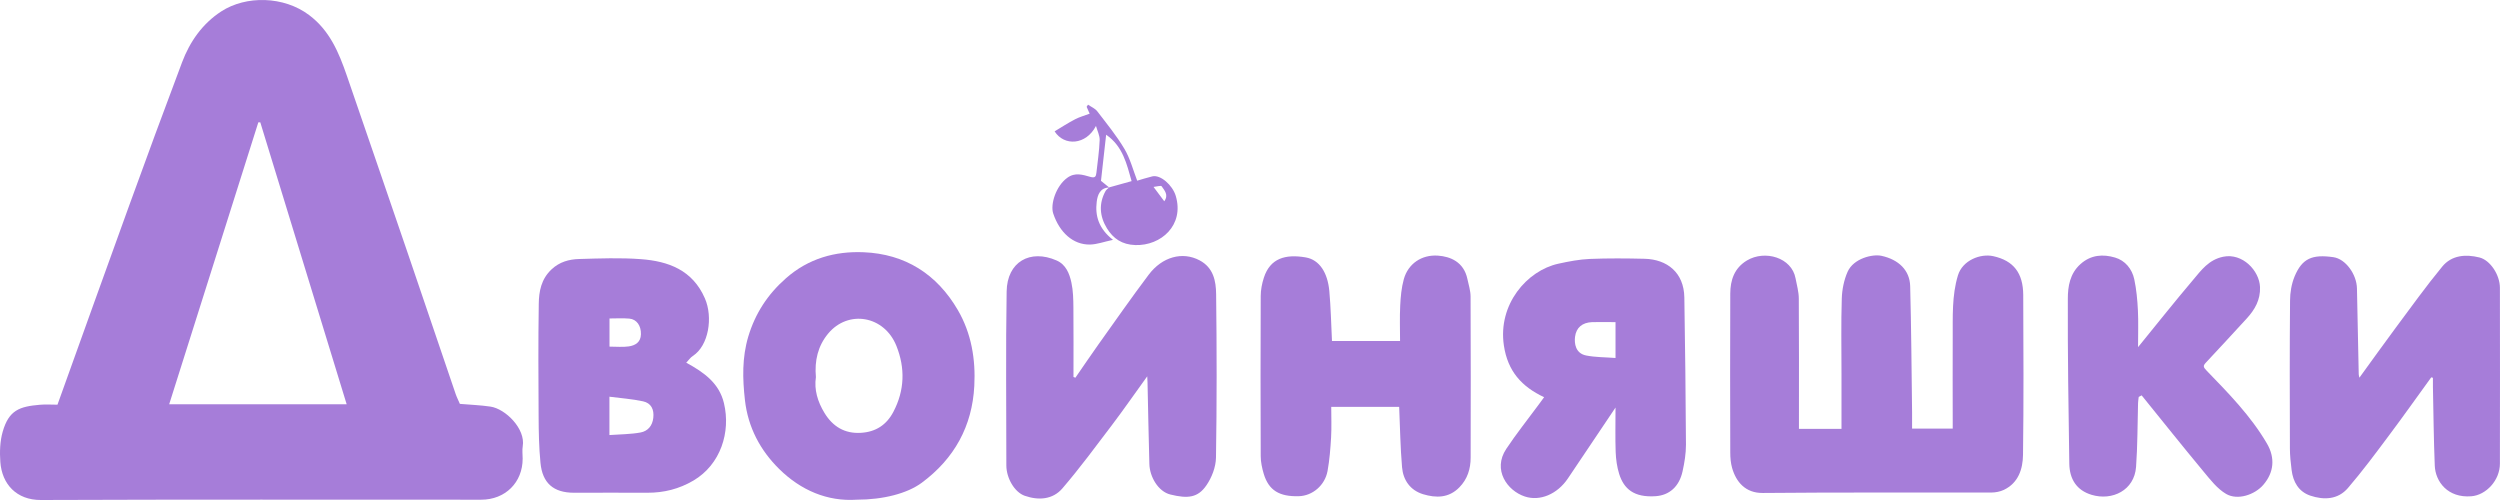
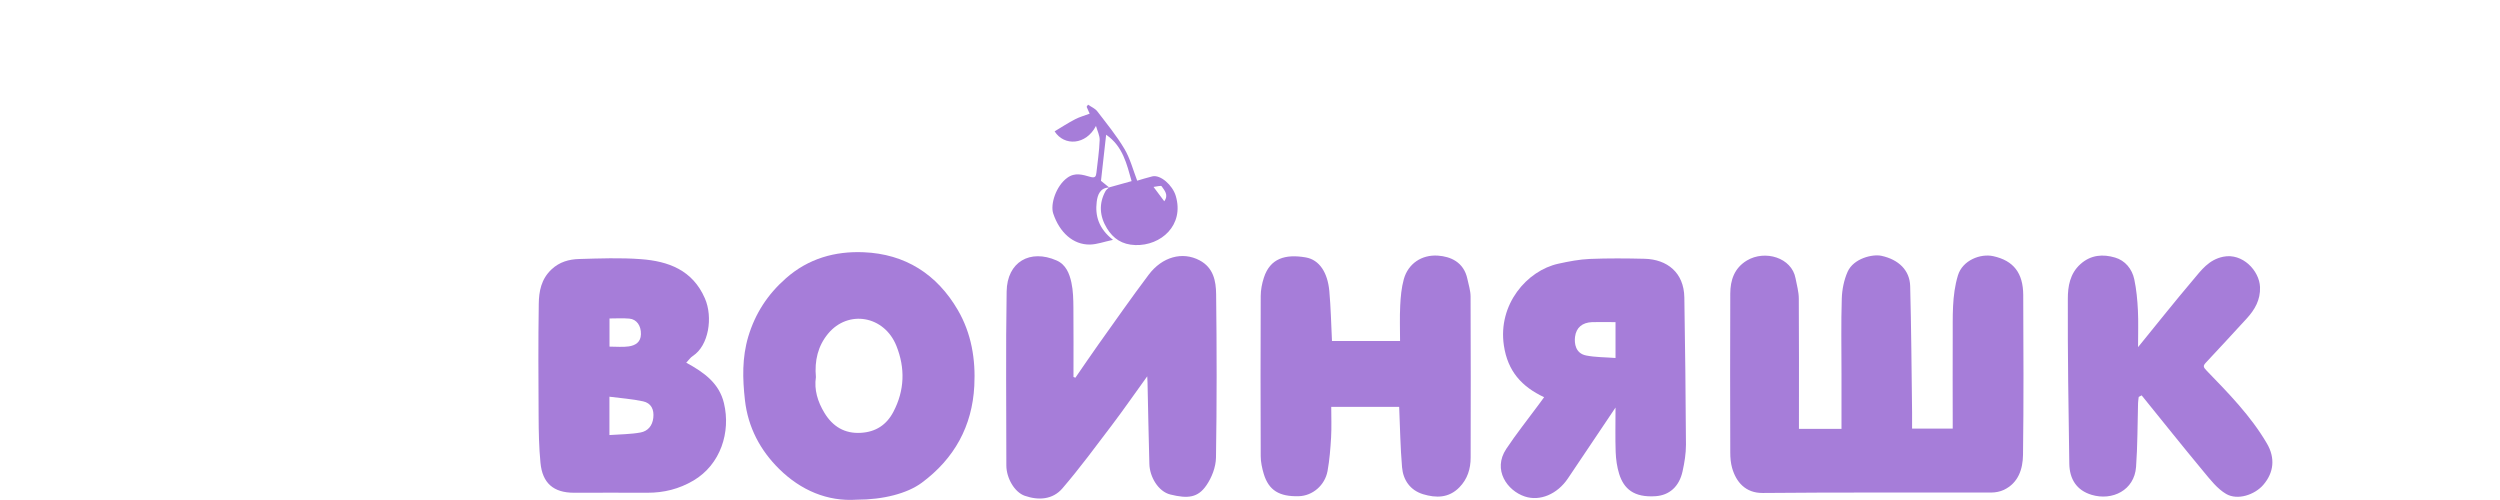
<svg xmlns="http://www.w3.org/2000/svg" width="1000" height="200" viewBox="0 0 1000 200" fill="none">
  <g clip-path="url(#clip0_1114_2026)">
-     <path d="M22.98 161.904C32.579 135.216 42.06 108.704 51.658 82.25C58.607 63.099 65.644 43.978 72.828 24.915C75.949 16.645 80.954 9.489 88.462 4.591C98.414 -1.89 113.518 -1.597 123.647 6.028C131.891 12.216 135.542 21.015 138.722 30.224C146.907 54.037 155.122 77.88 163.248 101.694C169.608 120.317 175.909 138.999 182.268 157.622C182.739 159 183.446 160.32 183.947 161.552C188.069 161.904 192.132 162.05 196.166 162.637C202.201 163.517 210.298 171.552 209.091 178.532C208.826 180.116 209.062 181.817 209.062 183.459C209.062 192.991 202.113 199.883 192.456 199.883C133.746 199.883 75.036 199.765 16.326 200C6.669 200.029 0.78 193.724 0.133 184.779C-0.162 180.79 -0.015 176.509 1.075 172.696C3.548 164.044 7.817 162.607 15.944 161.904C18.27 161.698 20.625 161.874 22.951 161.874L22.98 161.904ZM104.126 48.934C103.861 48.934 103.596 48.934 103.331 48.934C91.465 86.444 79.6 123.983 67.675 161.698H138.663C127.092 123.895 115.609 86.444 104.126 48.964V48.934Z" fill="#A67DD9" />
    <path d="M736.597 171.558V149.24C736.597 139.269 736.391 129.327 736.715 119.355C736.833 115.777 737.598 111.965 739.041 108.71C741.455 103.313 749.052 101.583 752.526 102.316C759.504 103.812 763.891 108.152 764.068 114.399C764.509 131.204 764.627 148.038 764.833 164.872C764.833 166.983 764.833 169.065 764.833 171.441H781.086V167.746C781.086 156.836 781.027 145.955 781.086 135.046C781.145 126.687 780.703 118.3 783.176 110.147C785.031 104.076 792.215 101.348 797.28 102.463C805.465 104.252 809.234 109.237 809.293 117.977C809.381 139.298 809.499 160.619 809.204 181.969C809.116 187.6 807.379 193.173 801.52 195.959C800.018 196.662 798.192 197.014 796.514 197.014C766.04 197.073 735.567 196.897 705.093 197.19C698.174 197.249 694.434 192.762 692.845 187.19C692.285 185.225 692.108 183.113 692.108 181.06C692.05 159.857 692.02 138.653 692.108 117.42C692.138 112.082 693.698 107.243 698.763 104.193C705.947 99.882 716.694 102.991 718.225 111.349C718.725 114.047 719.52 116.745 719.52 119.443C719.638 135.485 719.579 151.557 719.579 167.599V171.558H736.538H736.597Z" fill="#A67DD9" />
    <path d="M430.156 151.084C433.218 146.685 436.192 142.228 439.313 137.858C445.997 128.502 452.563 119.059 459.482 109.879C464.87 102.724 472.967 100.495 479.827 104.131C485.392 107.064 486.393 112.431 486.452 117.651C486.717 139.441 486.746 161.261 486.393 183.051C486.334 186.805 484.715 191.028 482.536 194.166C479.15 199.093 475.146 199.533 468.138 197.803C463.339 196.63 459.865 190.764 459.747 185.573C459.452 174.722 459.246 163.871 459.011 153.02C459.011 152.492 458.952 151.935 458.893 150.527C453.858 157.478 449.442 163.871 444.76 170.059C438.283 178.594 431.923 187.245 424.945 195.369C421.088 199.856 415.405 200.237 409.87 198.302C405.807 196.865 402.568 191.263 402.539 186.219C402.539 163.021 402.274 139.793 402.656 116.595C402.833 104.747 412.019 99.527 422.648 104.19C426.388 105.832 427.801 109.469 428.566 113.047C429.273 116.302 429.332 119.733 429.361 123.077C429.45 132.315 429.391 141.553 429.391 150.791C429.656 150.879 429.891 150.996 430.156 151.084Z" fill="#A67DD9" />
-     <path d="M972.493 150.938C966.84 158.71 961.305 166.57 955.534 174.253C950.234 181.351 944.934 188.507 939.163 195.222C935.189 199.856 929.565 200.091 924.089 198.243C919.407 196.63 917.228 192.73 916.639 187.979C916.286 185.105 915.962 182.23 915.962 179.356C915.903 159.678 915.844 139.97 916.021 120.291C916.021 117.036 916.61 113.546 917.847 110.554C920.879 103.34 924.883 101.668 933.363 102.87C938.221 103.574 942.667 109.674 942.785 115.393C943.021 126.831 943.256 138.269 943.492 149.706C943.492 150.029 943.609 150.322 943.757 151.085C948.762 144.222 953.443 137.594 958.302 131.083C964.426 122.872 970.403 114.513 976.91 106.624C980.678 102.049 986.273 101.609 991.778 102.988C996.107 104.073 999.964 109.968 999.964 115.129C999.993 138.562 1000.02 162.024 999.964 185.456C999.964 192.143 994.428 198.038 988.54 198.507C979.088 199.27 974.171 192.642 973.906 186.278C973.494 175.778 973.376 165.279 973.17 154.78C973.17 153.548 973.17 152.346 973.17 151.114C972.935 151.055 972.729 150.997 972.493 150.938Z" fill="#A67DD9" />
    <path d="M342.732 199.877C330.896 200.669 320.325 196.093 311.699 187.618C304.102 180.139 299.215 170.96 297.978 160.079C297.006 151.486 296.8 143.099 299.303 134.653C302.1 125.356 307.047 117.76 314.378 111.308C323.388 103.36 334.075 100.427 345.441 100.897C362.017 101.571 374.736 109.607 383.128 124.007C388.575 133.362 390.283 143.744 389.723 154.331C388.899 170.461 381.744 183.453 368.701 193.102C362.93 197.384 353.302 199.877 342.702 199.877H342.732ZM326.361 150.841C325.596 155.886 327.068 160.695 329.777 165.153C333.074 170.579 337.844 173.541 344.381 173.13C350.299 172.778 354.627 169.963 357.365 164.713C361.87 156.12 362.105 147.234 358.572 138.377C353.714 126.206 339.257 123.801 331.249 133.45C327.156 138.377 325.772 144.272 326.361 150.841Z" fill="#A67DD9" />
    <path d="M274.48 145.071C281.635 148.943 287.7 153.312 289.585 161.29C292.352 172.815 288.26 185.807 277.366 192.23C271.624 195.603 265.53 197.128 258.905 197.098C249.13 197.04 239.384 197.098 229.609 197.098C221.424 197.098 216.948 193.286 216.183 185.074C215.594 178.945 215.476 172.757 215.447 166.598C215.358 151.582 215.27 136.596 215.506 121.58C215.565 116.536 216.477 111.638 220.599 107.767C223.809 104.746 227.607 103.72 231.641 103.603C239.885 103.368 248.158 103.045 256.343 103.661C267.385 104.482 277.042 108.031 281.959 119.351C285.257 126.918 283.49 138.297 277.101 142.403C276.159 143.019 275.481 144.045 274.48 145.101V145.071ZM243.801 174.018C248.188 173.695 252.28 173.724 256.226 172.991C259.111 172.463 260.966 170.322 261.319 167.155C261.702 163.812 260.495 161.231 257.197 160.527C252.869 159.589 248.423 159.295 243.771 158.679V174.018H243.801ZM243.801 138.649C246.627 138.649 249.13 138.913 251.515 138.561C254.135 138.18 256.314 136.889 256.373 133.692C256.461 130.32 254.695 127.71 251.75 127.446C249.13 127.211 246.48 127.387 243.801 127.387V138.619V138.649Z" fill="#A67DD9" />
    <path d="M559.671 162.758H532.495C532.495 166.864 532.671 170.94 532.436 174.987C532.171 179.474 531.817 183.991 531.022 188.39C529.962 194.167 524.986 198.332 519.539 198.478C511.708 198.713 507.468 196.103 505.495 189.534C504.818 187.246 504.288 184.812 504.288 182.466C504.2 161.145 504.2 139.794 504.288 118.444C504.288 115.98 504.788 113.4 505.554 111.053C508.057 103.37 514.063 101.551 522.278 102.959C527.843 103.927 531.052 109.118 531.729 116.391C532.318 122.99 532.465 129.588 532.789 136.392H560.024C560.024 131.729 559.847 126.949 560.083 122.227C560.259 118.679 560.583 115.071 561.526 111.669C563.233 105.54 568.592 101.786 575.217 102.255C580.075 102.607 585.522 104.719 586.965 111.611C587.465 113.957 588.231 116.303 588.231 118.649C588.319 140.088 588.319 161.555 588.26 183.023C588.26 187.51 587.023 191.587 583.755 194.93C579.515 199.27 574.422 199.241 569.24 197.687C564.087 196.103 561.261 192.056 560.819 186.894C560.142 179.005 560.024 171.087 559.671 162.758Z" fill="#A67DD9" />
    <path d="M646.209 163.017C639.437 173.076 633.313 182.227 627.159 191.377C622.919 197.682 615.971 200.615 609.906 198.591C602.898 196.274 596.951 187.946 602.486 179.587C606.49 173.546 611.024 167.886 615.323 162.049C616.148 160.935 616.972 159.82 617.649 158.882C608.669 154.659 603.075 148.5 601.544 138.148C599.129 121.754 610.759 108.234 623.361 105.477C627.513 104.568 631.752 103.746 635.992 103.571C643.265 103.277 650.596 103.336 657.869 103.512C666.849 103.746 673.591 109.025 673.738 118.997C674.033 138.646 674.298 158.266 674.386 177.916C674.386 181.435 673.797 185.042 673.032 188.503C671.677 194.72 667.673 198.093 662.285 198.474C653.482 199.09 649.536 195.453 647.681 189.617C646.798 186.802 646.386 183.781 646.268 180.848C646.062 175.247 646.209 169.645 646.209 162.988V163.017ZM646.209 143.192V128.851C642.735 128.851 639.79 128.763 636.876 128.851C632.93 128.997 630.486 131.021 630.015 134.716C629.691 137.356 630.162 141.344 634.461 142.195C638.142 142.928 641.969 142.869 646.18 143.192H646.209Z" fill="#A67DD9" />
    <path d="M855.25 138.825C862.905 129.44 869.913 120.583 877.185 112.02C880.483 108.119 883.457 103.896 889.287 102.693C897.001 101.11 903.743 108.266 904.008 114.806C904.214 119.938 901.918 123.897 898.62 127.475C893.232 133.37 887.785 139.235 882.338 145.072C881.131 146.362 881.307 146.861 882.662 148.268C891.436 157.33 900.298 166.363 906.746 177.361C910.162 183.168 909.573 189.033 905.304 193.96C901.859 197.949 895.028 200.207 890.494 197.597C886.902 195.515 884.134 191.878 881.396 188.593C873.034 178.534 864.908 168.328 856.663 158.152L855.486 158.767C855.397 159.589 855.25 160.41 855.221 161.231C854.985 169.736 855.044 178.27 854.426 186.746C853.749 196.16 844.886 200.383 836.701 197.949C830.577 196.131 827.809 191.556 827.721 185.455C827.397 163.489 827.044 141.494 827.132 119.527C827.132 114.63 827.927 109.468 832.167 105.655C836.377 101.872 841.235 101.608 846.005 103.016C850.039 104.189 852.836 107.562 853.719 111.756C854.573 115.803 854.956 119.967 855.162 124.073C855.397 128.707 855.221 133.341 855.221 138.854L855.25 138.825Z" fill="#A67DD9" />
    <path d="M443.809 75.004C440.011 75.004 439.01 78.025 438.686 80.723C438.009 86.295 439.422 91.398 445.193 95.944C441.571 96.707 438.804 97.762 436.006 97.821C429.235 97.938 423.817 92.982 421.285 85.386C420.078 81.749 422.374 74.447 426.85 71.162C430 68.816 433.092 69.901 436.124 70.752C438.097 71.309 438.391 70.576 438.568 69.08C439.039 64.74 439.716 60.399 439.864 56.029C439.922 54.211 438.951 52.364 438.391 50.369C434.417 58.082 425.672 58.552 421.844 52.539C424.583 50.897 427.232 49.167 430.059 47.7C431.796 46.791 433.769 46.263 435.859 45.471C435.683 45.09 435.182 43.917 434.652 42.715C434.829 42.422 435.035 42.157 435.212 41.864C436.448 42.744 438.009 43.36 438.892 44.504C442.661 49.431 446.635 54.27 449.786 59.578C452.082 63.449 453.231 67.995 454.88 72.277C456.587 71.778 458.737 71.074 460.945 70.546C464.184 69.784 469.012 74.036 470.308 78.377C473.782 90.079 464.39 98.349 454.144 98.026C448.785 97.85 445.311 95.445 442.778 91.34C439.864 86.559 439.422 81.486 442.219 76.412C442.543 75.825 443.191 75.444 443.691 74.946C446.577 74.124 449.491 73.333 452.642 72.453C450.728 65.766 449.197 58.522 442.455 53.889C441.718 60.458 441.012 66.763 440.394 72.335C441.719 73.421 442.749 74.242 443.75 75.063L443.809 75.004ZM465.715 80.489C467.54 77.996 465.803 76.177 464.655 74.506C464.39 74.124 462.8 74.623 461.416 74.77C463.124 77.028 464.243 78.553 465.715 80.518V80.489Z" fill="#A67DD9" />
  </g>
  <defs>
    <clipPath id="clip0_1114_2026">
      <rect width="1000" height="200" fill="white" />
    </clipPath>
  </defs>
</svg>